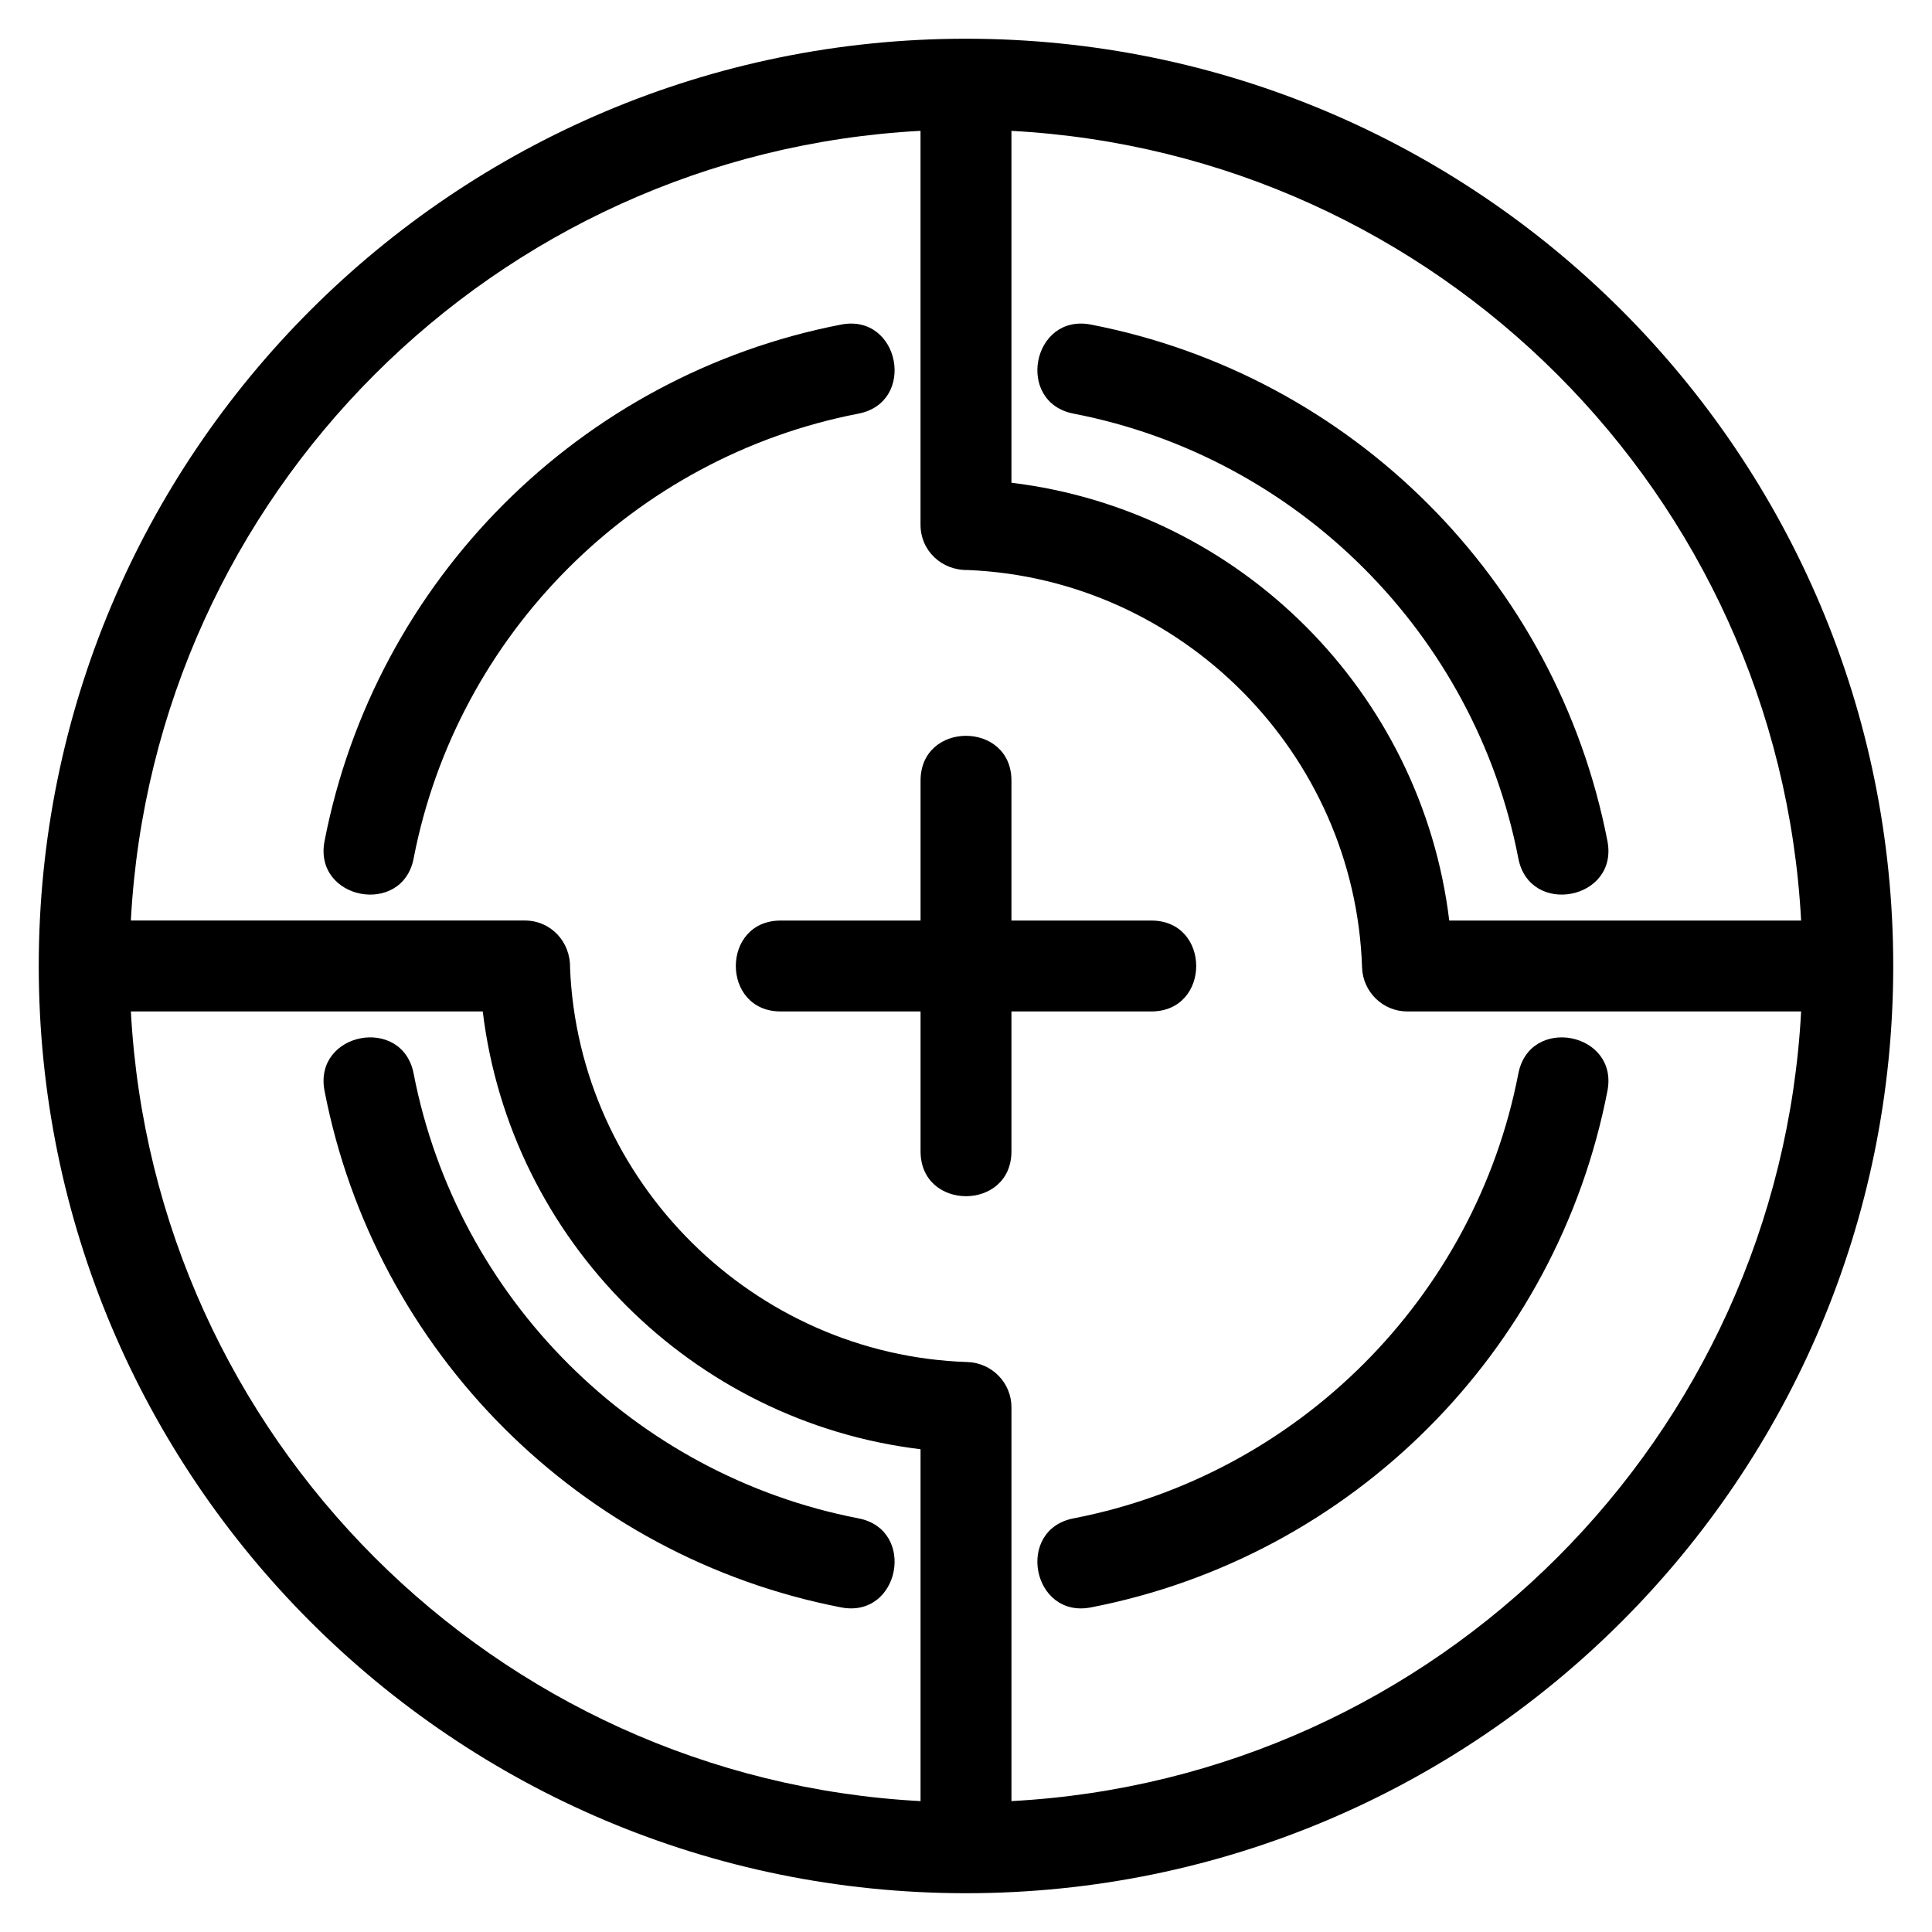
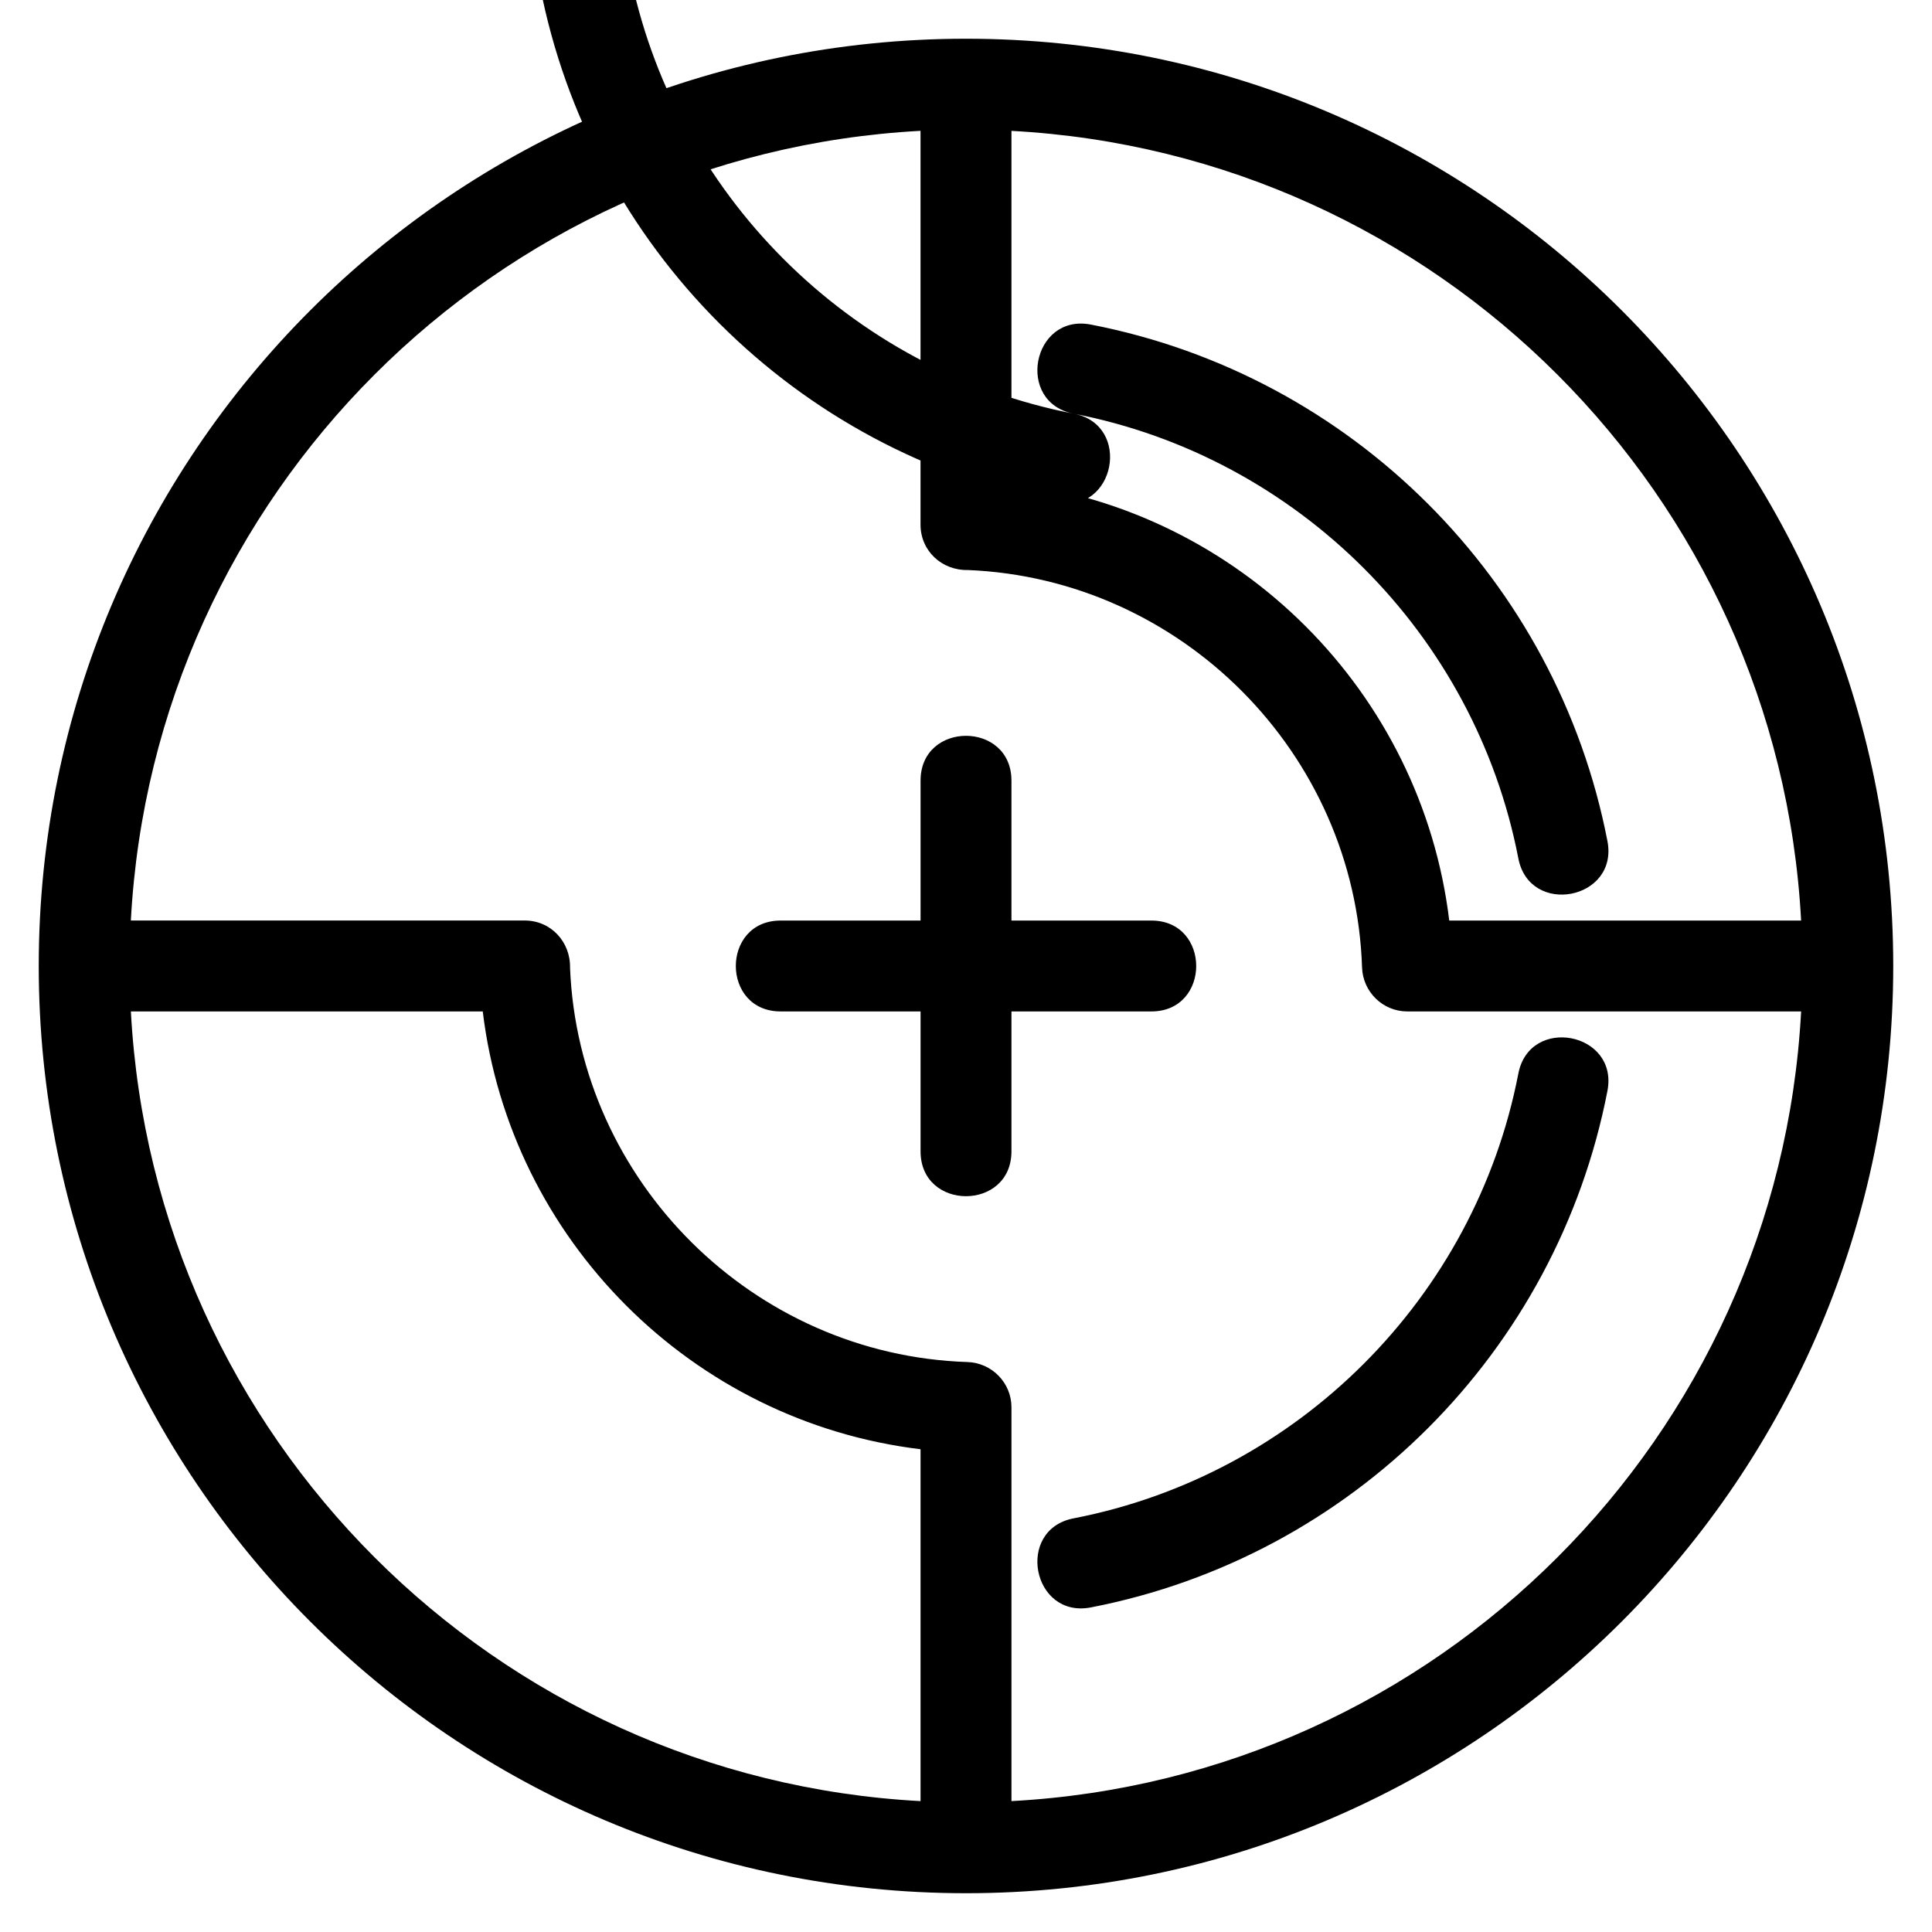
<svg xmlns="http://www.w3.org/2000/svg" fill="#000000" width="800px" height="800px" version="1.1" viewBox="144 144 512 512">
-   <path d="m546.37 428.55c2.969-15.531 26.594-11.02 23.625 4.516-13.395 69.18-67.746 123.53-136.93 136.92-15.535 2.969-20.047-20.648-4.516-23.617 59.375-11.504 106.32-58.445 117.82-117.82zm-195.49-16.508c-15.84 0-15.84-24.086 0-24.086h37.078v-37.078c0-15.84 24.086-15.84 24.086 0v37.078h37.078c15.848 0 15.848 24.086 0 24.086h-37.078v37.078c0 15.848-24.086 15.848-24.086 0v-37.078zm61.164-233.36v93.25c60.555 7.324 108.7 55.473 116.02 116.02h93.25c-6.039-112.83-96.445-203.23-209.27-209.27zm209.27 233.36h-104.36c-6.484 0.008-11.793-5.195-11.996-11.668-1.852-56.691-47.781-102.98-104.45-105.31-6.898 0.148-12.562-5.059-12.562-12.031v-104.36c-112.83 6.039-203.23 96.445-209.27 209.27h104.36c6.973 0 12.18 5.664 12.031 12.562 2.32 56.668 48.617 102.6 105.31 104.45 6.473 0.203 11.676 5.512 11.668 11.996v104.36c112.83-6.039 203.23-96.445 209.27-209.27zm-233.36 209.27v-93.25c-60.555-7.324-108.7-55.473-116.02-116.02h-93.25c6.039 112.83 96.445 203.23 209.27 209.27zm12.043-467.05c135.71 0 245.73 110.02 245.73 245.73s-110.02 245.73-245.73 245.73-245.73-110.02-245.73-245.73 110.02-245.73 245.73-245.73zm28.551 99.363c-15.531-2.969-11.02-26.586 4.516-23.617 69.18 13.395 123.54 67.742 136.93 136.92 2.969 15.535-20.656 20.047-23.625 4.516-11.492-59.375-58.445-106.32-117.82-117.82zm-57.102 292.74c15.531 2.969 11.02 26.586-4.516 23.617-69.18-13.395-123.54-67.742-136.93-136.92-2.969-15.535 20.656-20.047 23.625-4.516 11.496 59.375 58.445 106.32 117.82 117.82zm-117.82-174.92c-2.969 15.531-26.594 11.02-23.625-4.516 13.395-69.18 67.754-123.53 136.93-136.92 15.535-2.969 20.047 20.648 4.516 23.617-59.375 11.496-106.33 58.445-117.82 117.82z" />
+   <path d="m546.37 428.55c2.969-15.531 26.594-11.02 23.625 4.516-13.395 69.18-67.746 123.53-136.93 136.92-15.535 2.969-20.047-20.648-4.516-23.617 59.375-11.504 106.32-58.445 117.82-117.82zm-195.49-16.508c-15.84 0-15.84-24.086 0-24.086h37.078v-37.078c0-15.84 24.086-15.84 24.086 0v37.078h37.078c15.848 0 15.848 24.086 0 24.086h-37.078v37.078c0 15.848-24.086 15.848-24.086 0v-37.078zm61.164-233.36v93.25c60.555 7.324 108.7 55.473 116.02 116.02h93.25c-6.039-112.83-96.445-203.23-209.27-209.27zm209.27 233.36h-104.36c-6.484 0.008-11.793-5.195-11.996-11.668-1.852-56.691-47.781-102.98-104.45-105.31-6.898 0.148-12.562-5.059-12.562-12.031v-104.36c-112.83 6.039-203.23 96.445-209.27 209.27h104.36c6.973 0 12.18 5.664 12.031 12.562 2.32 56.668 48.617 102.6 105.31 104.45 6.473 0.203 11.676 5.512 11.668 11.996v104.36c112.83-6.039 203.23-96.445 209.27-209.27zm-233.36 209.27v-93.25c-60.555-7.324-108.7-55.473-116.02-116.02h-93.25c6.039 112.83 96.445 203.23 209.27 209.27zm12.043-467.05c135.71 0 245.73 110.02 245.73 245.73s-110.02 245.73-245.73 245.73-245.73-110.02-245.73-245.73 110.02-245.73 245.73-245.73zm28.551 99.363c-15.531-2.969-11.02-26.586 4.516-23.617 69.18 13.395 123.54 67.742 136.93 136.92 2.969 15.535-20.656 20.047-23.625 4.516-11.492-59.375-58.445-106.32-117.82-117.82zc15.531 2.969 11.02 26.586-4.516 23.617-69.18-13.395-123.54-67.742-136.93-136.92-2.969-15.535 20.656-20.047 23.625-4.516 11.496 59.375 58.445 106.32 117.82 117.82zm-117.82-174.92c-2.969 15.531-26.594 11.02-23.625-4.516 13.395-69.18 67.754-123.53 136.93-136.92 15.535-2.969 20.047 20.648 4.516 23.617-59.375 11.496-106.33 58.445-117.82 117.82z" />
</svg>